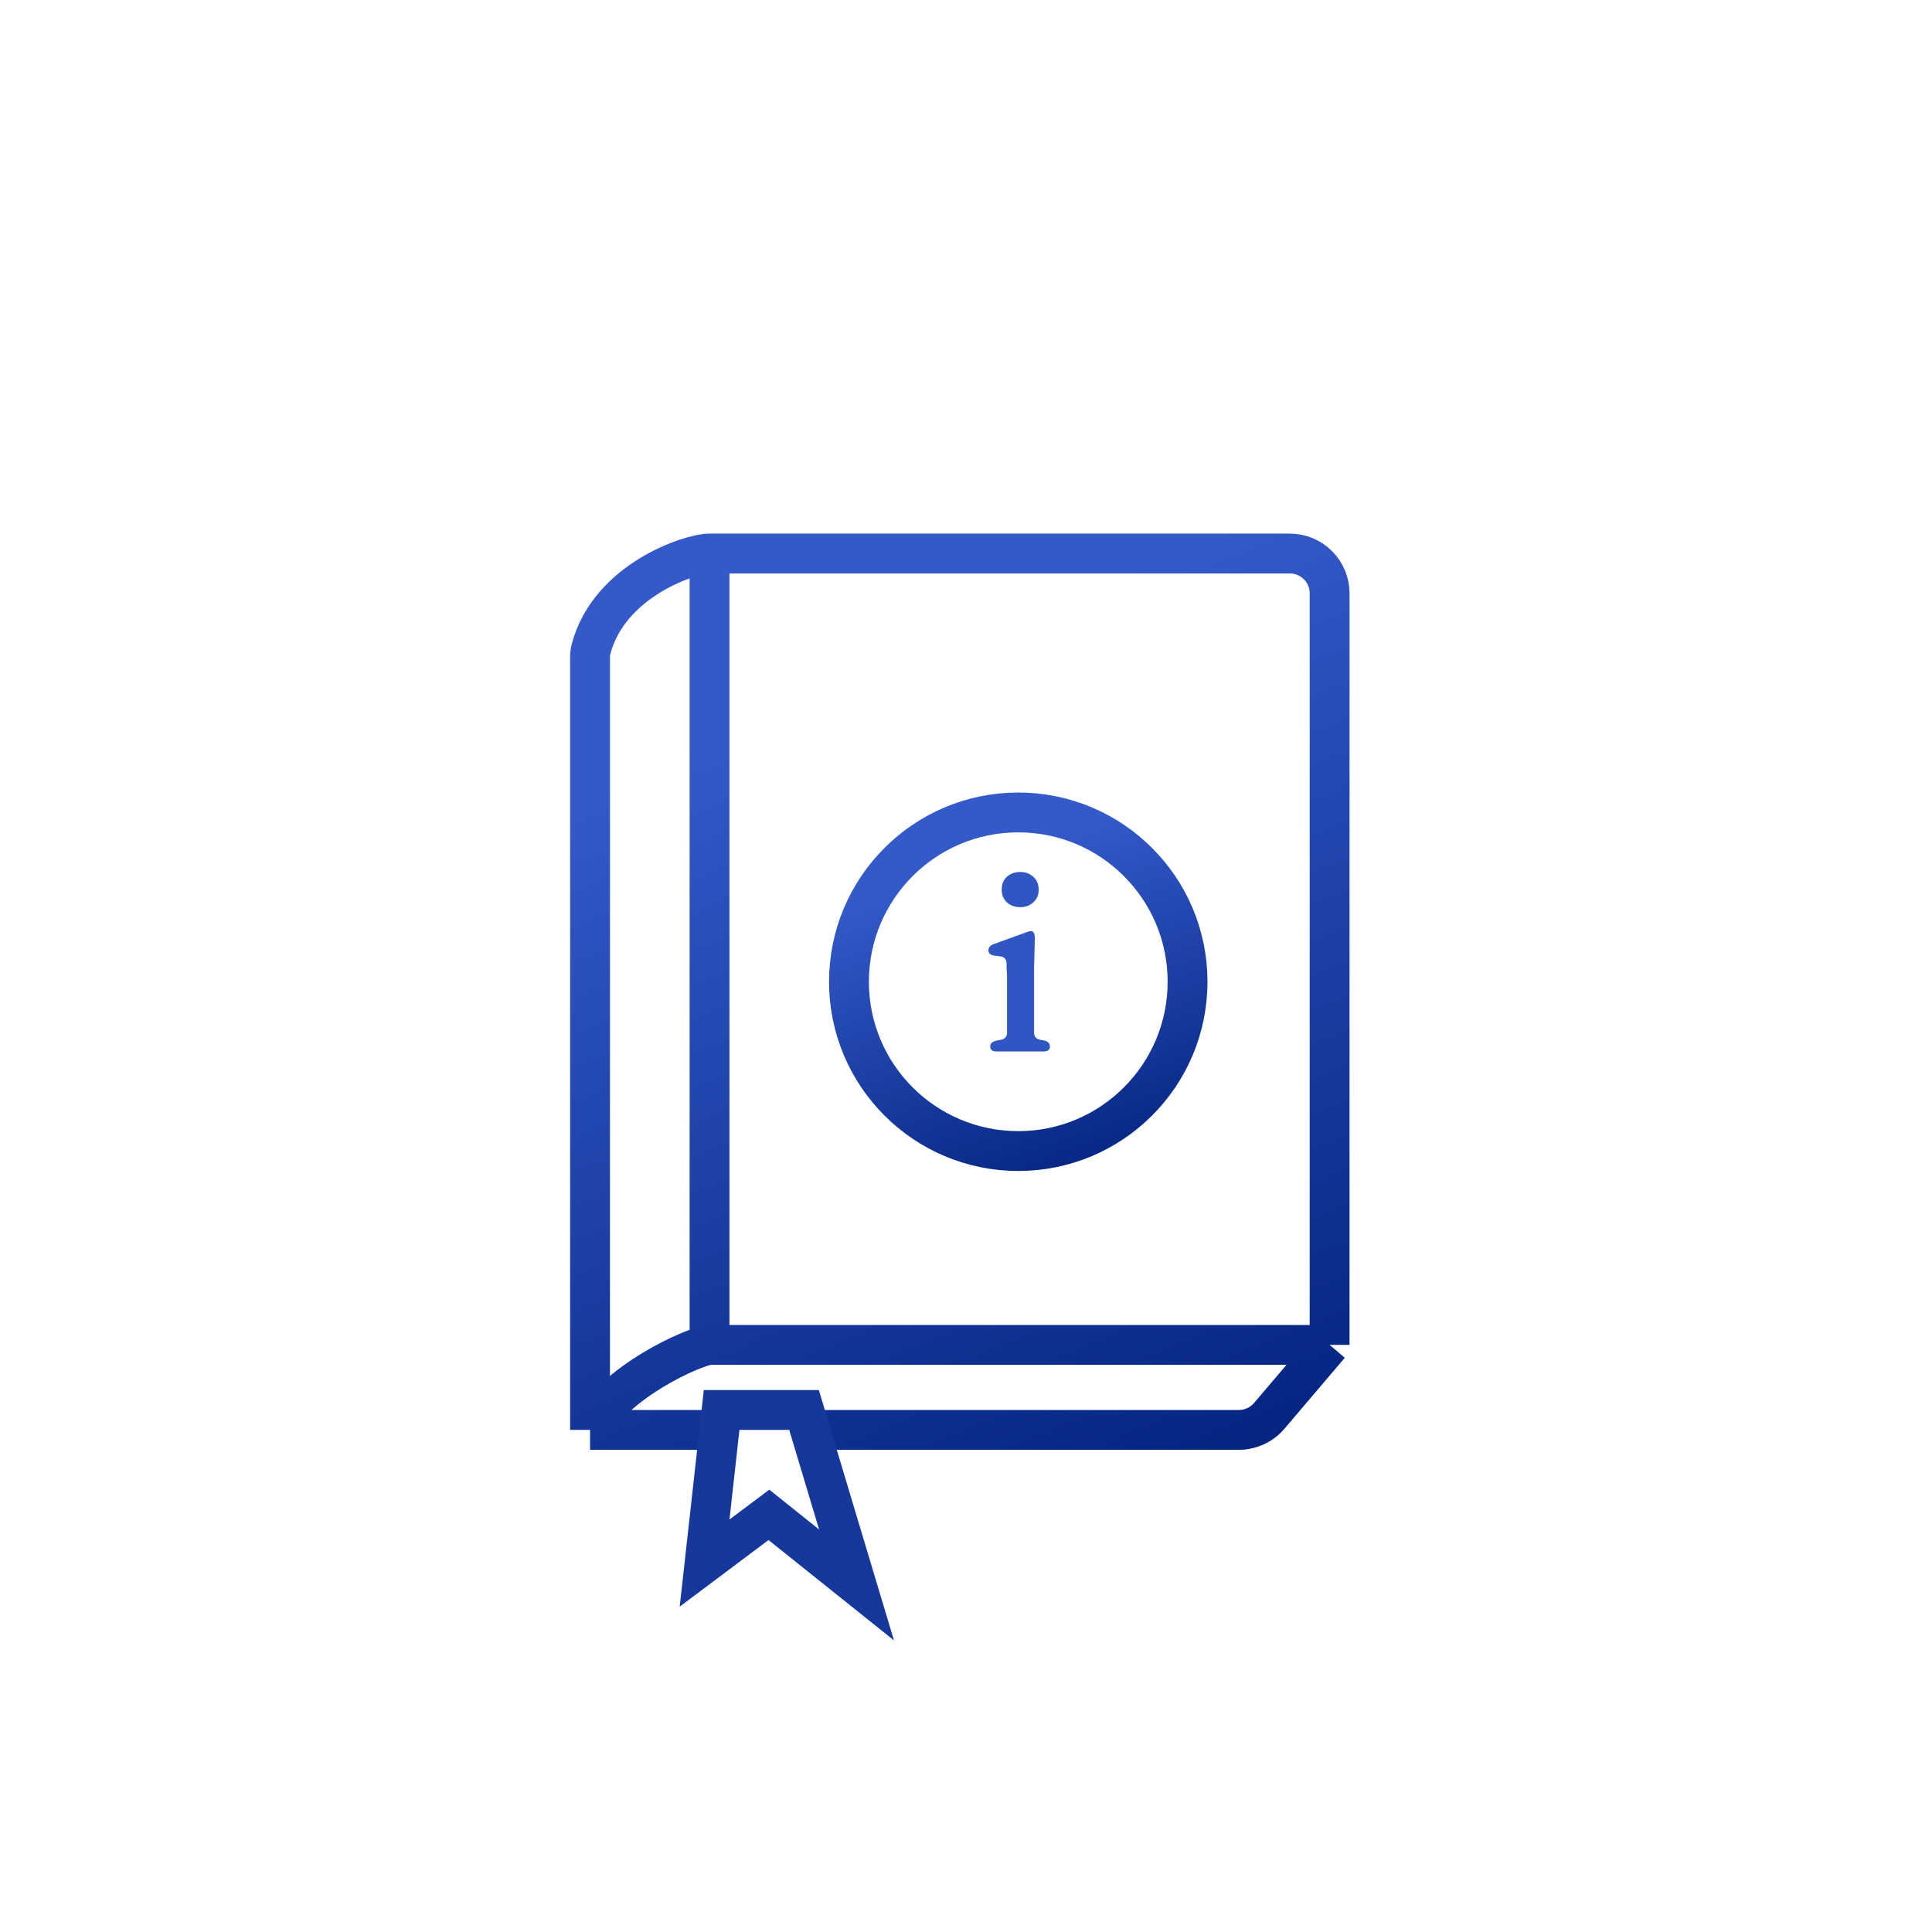
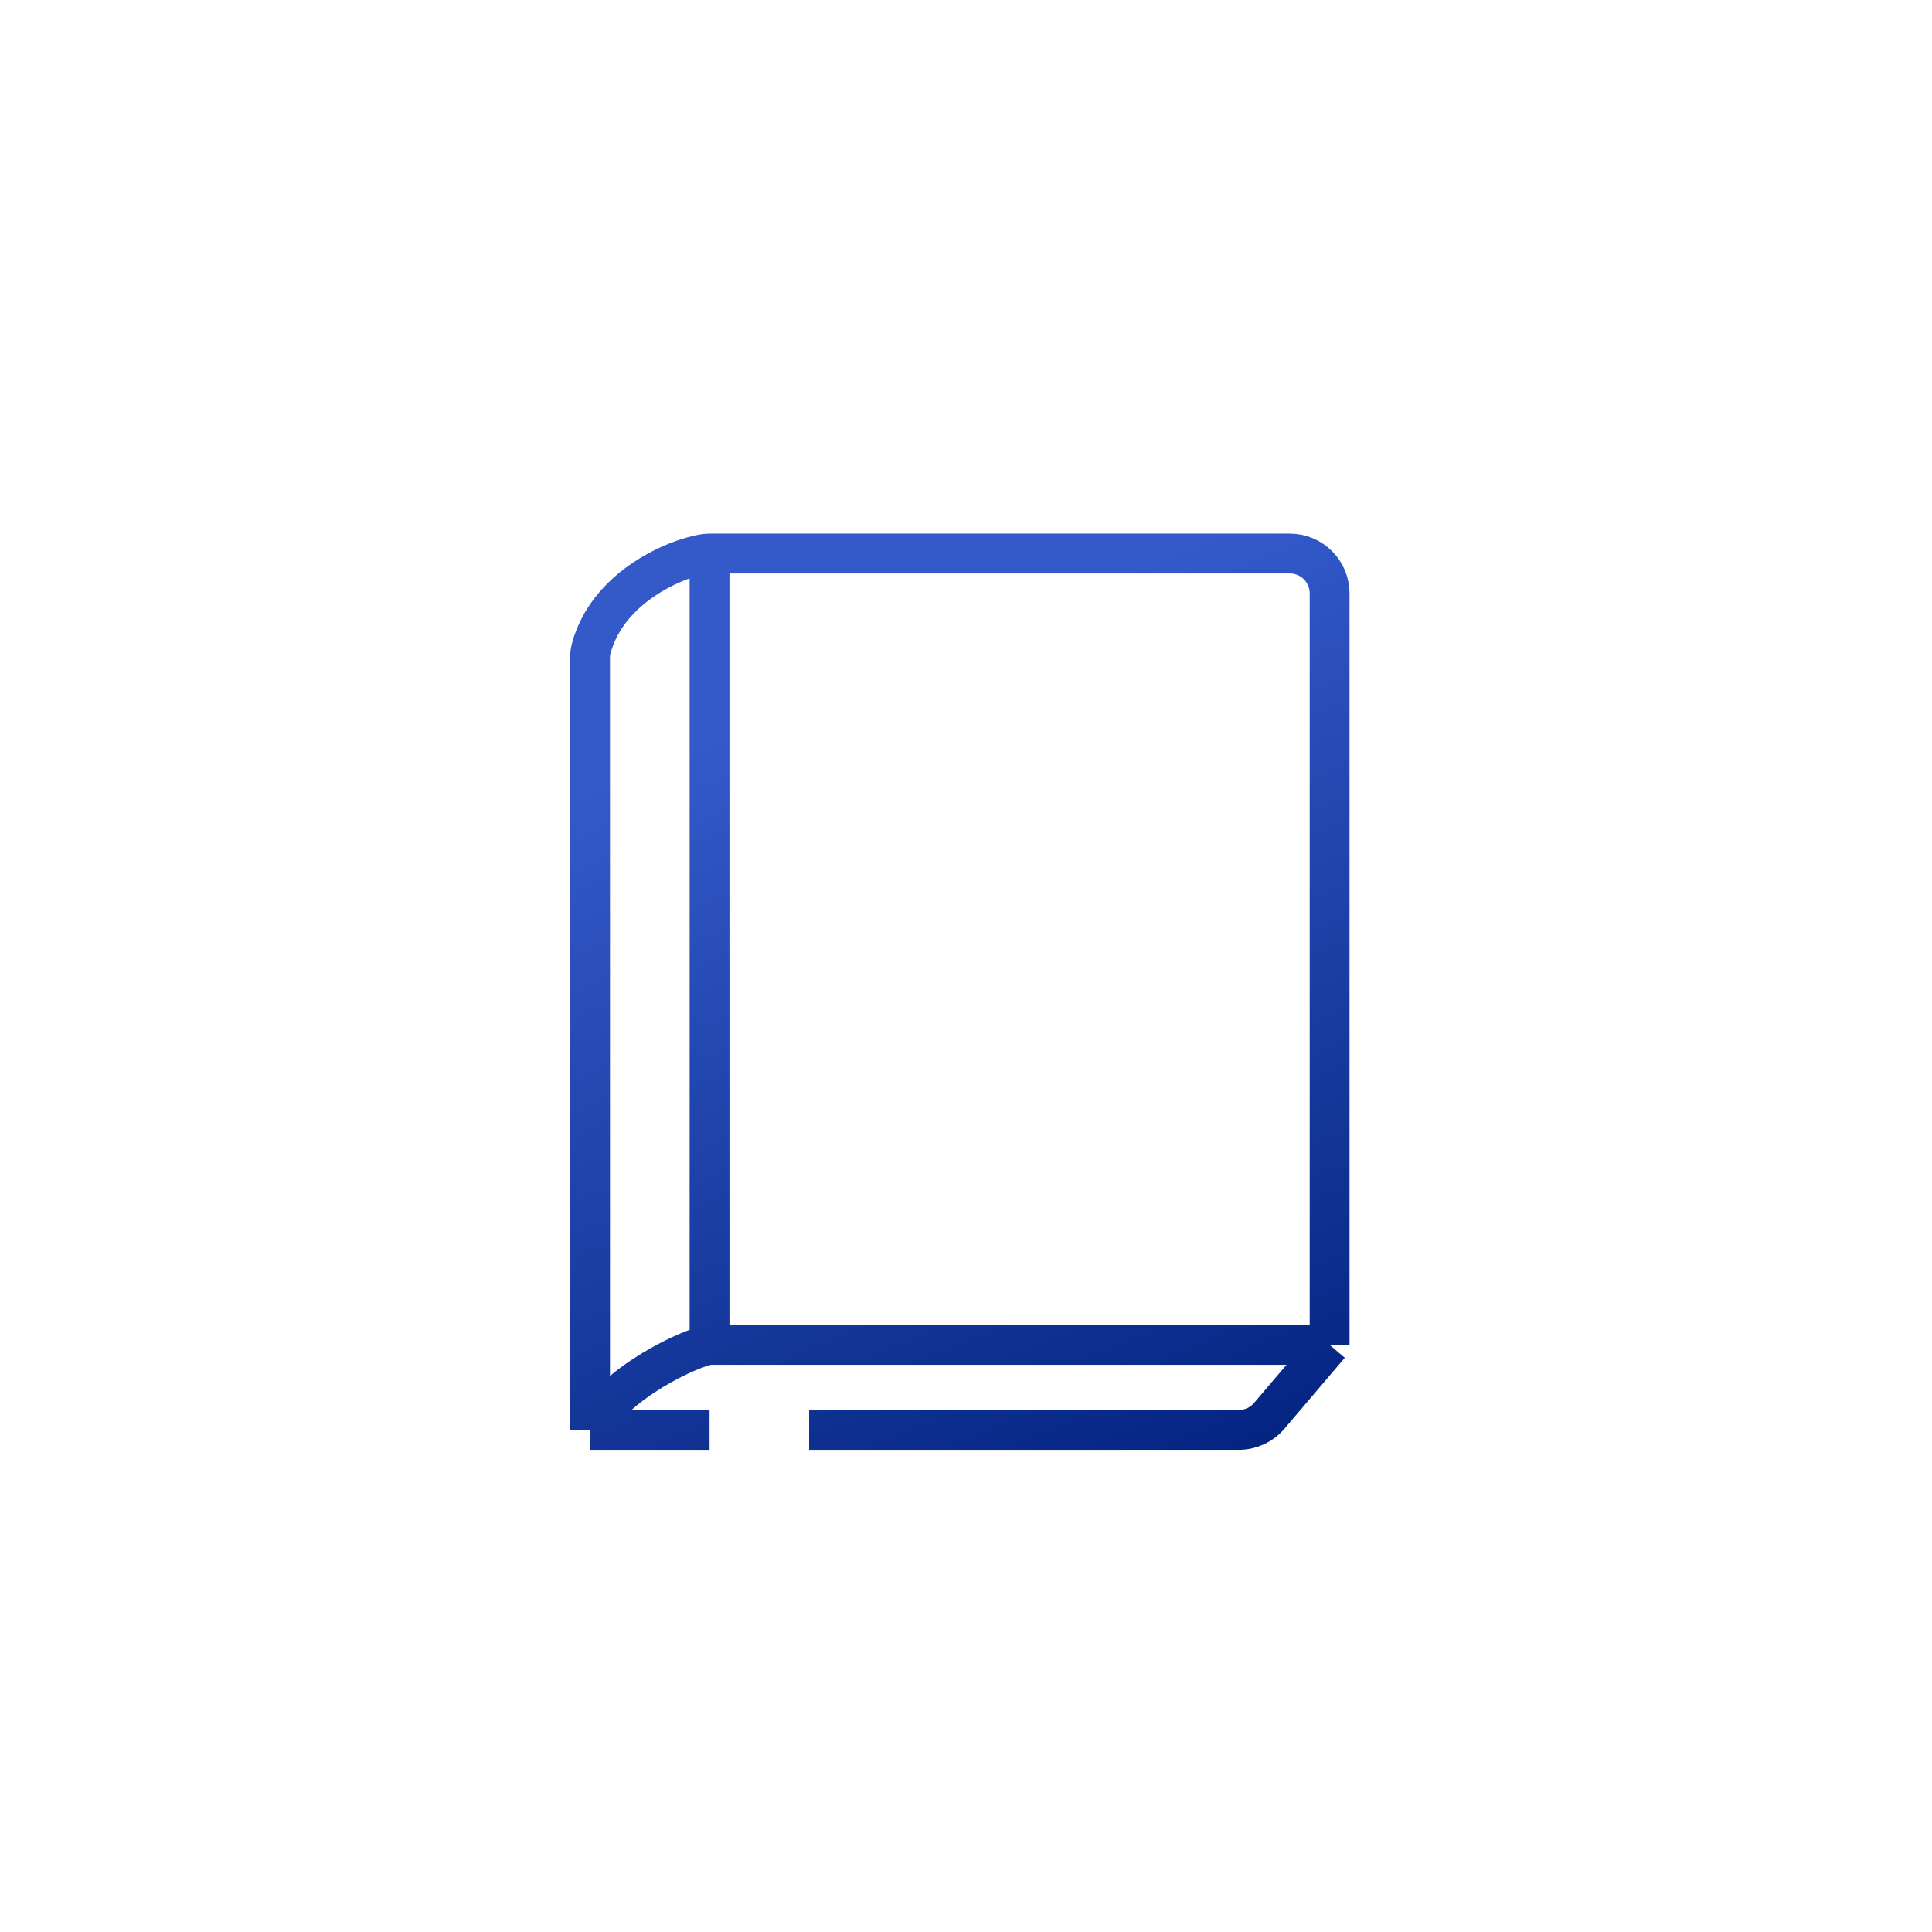
<svg xmlns="http://www.w3.org/2000/svg" width="97" height="97" viewBox="0 0 97 97" fill="none">
  <path d="M35.624 27.791V67.523M35.624 27.791H51.19H64.756C65.861 27.791 66.756 28.686 66.756 29.791V67.523M35.624 27.791C34.645 27.791 30.592 29.135 29.677 32.577C29.639 32.718 29.625 32.865 29.625 33.011V71.791M66.756 67.523H35.624M66.756 67.523L63.724 71.087C63.343 71.534 62.787 71.791 62.2 71.791H40.624M35.624 67.523C34.791 67.612 30.825 69.391 29.625 71.791M29.625 71.791H35.624" stroke="url(#paint0_linear_10332_1506)" stroke-width="2" />
-   <path d="M35.631 76.181L35.375 78.478L37.224 77.091L38.605 76.056L40.5 77.572L43.004 79.575L42.082 76.504L40.582 71.504L40.368 70.791H39.624H37.124H36.23L36.131 71.681L35.631 76.181Z" stroke="#16389C" stroke-width="2" />
-   <circle cx="51.124" cy="49.291" r="8.5" stroke="url(#paint1_linear_10332_1506)" stroke-width="2" />
-   <path d="M51.918 51.869C51.927 52.049 52.025 52.16 52.213 52.202L52.43 52.241C52.618 52.283 52.712 52.386 52.712 52.548C52.712 52.71 52.605 52.791 52.392 52.791H50.037C49.823 52.791 49.717 52.71 49.717 52.548C49.717 52.394 49.815 52.296 50.011 52.253L50.267 52.202C50.455 52.16 50.553 52.049 50.561 51.869V49.604C50.561 49.433 50.561 49.279 50.561 49.143C50.561 49.007 50.557 48.879 50.549 48.759C50.54 48.691 50.536 48.623 50.536 48.554C50.536 48.486 50.536 48.418 50.536 48.349C50.519 48.153 50.416 48.042 50.229 48.017L49.921 47.978C49.725 47.953 49.627 47.863 49.627 47.709C49.627 47.573 49.712 47.471 49.883 47.402L51.547 46.801C51.59 46.783 51.628 46.771 51.662 46.762C51.696 46.754 51.73 46.749 51.765 46.749C51.807 46.749 51.841 46.762 51.867 46.788C51.927 46.839 51.957 46.941 51.957 47.095L51.918 48.554V51.869ZM51.227 45.546C50.954 45.546 50.728 45.465 50.549 45.303C50.378 45.141 50.293 44.928 50.293 44.663C50.293 44.398 50.378 44.185 50.549 44.023C50.728 43.861 50.954 43.78 51.227 43.78C51.492 43.78 51.709 43.861 51.88 44.023C52.059 44.185 52.149 44.398 52.149 44.663C52.149 44.928 52.059 45.141 51.88 45.303C51.709 45.465 51.492 45.546 51.227 45.546Z" fill="#3056C4" />
  <defs>
    <linearGradient id="paint0_linear_10332_1506" x1="51.705" y1="76.872" x2="35.466" y2="37.076" gradientUnits="userSpaceOnUse">
      <stop stop-color="#042582" />
      <stop offset="1" stop-color="#345ACA" />
    </linearGradient>
    <linearGradient id="paint1_linear_10332_1506" x1="52.733" y1="59.754" x2="47.212" y2="43.72" gradientUnits="userSpaceOnUse">
      <stop stop-color="#042582" />
      <stop offset="1" stop-color="#345ACA" />
    </linearGradient>
  </defs>
</svg>